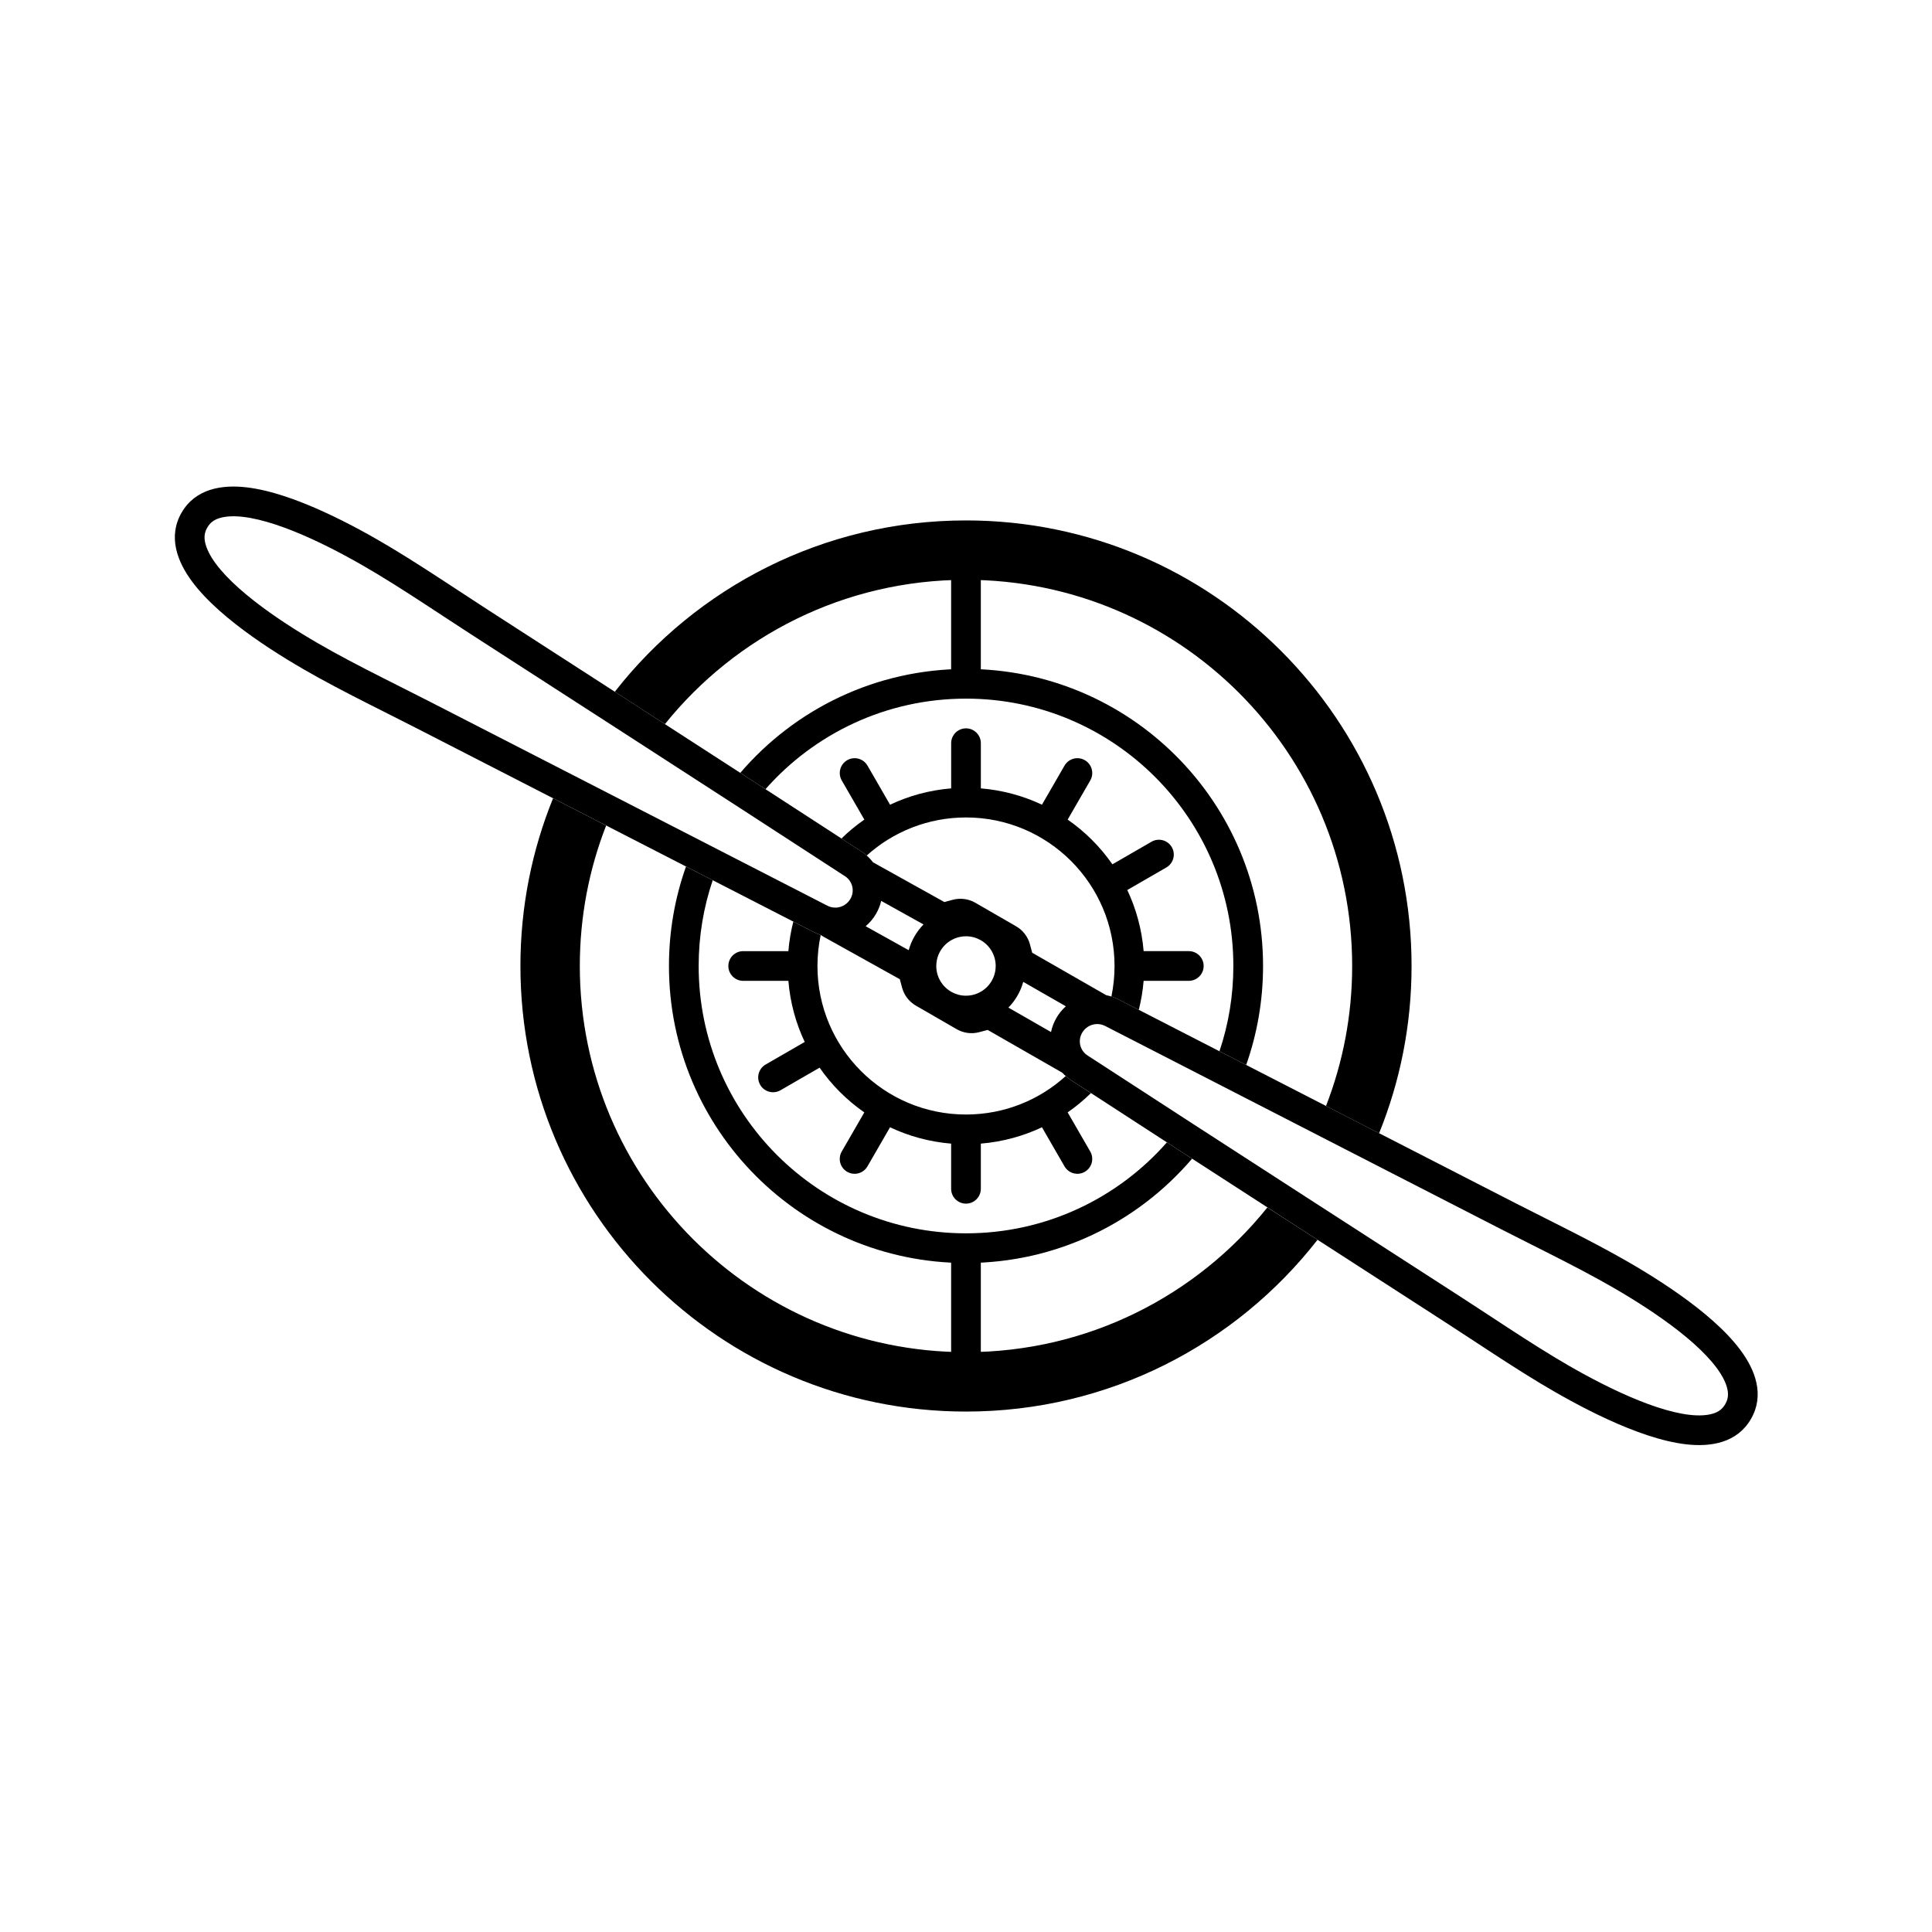
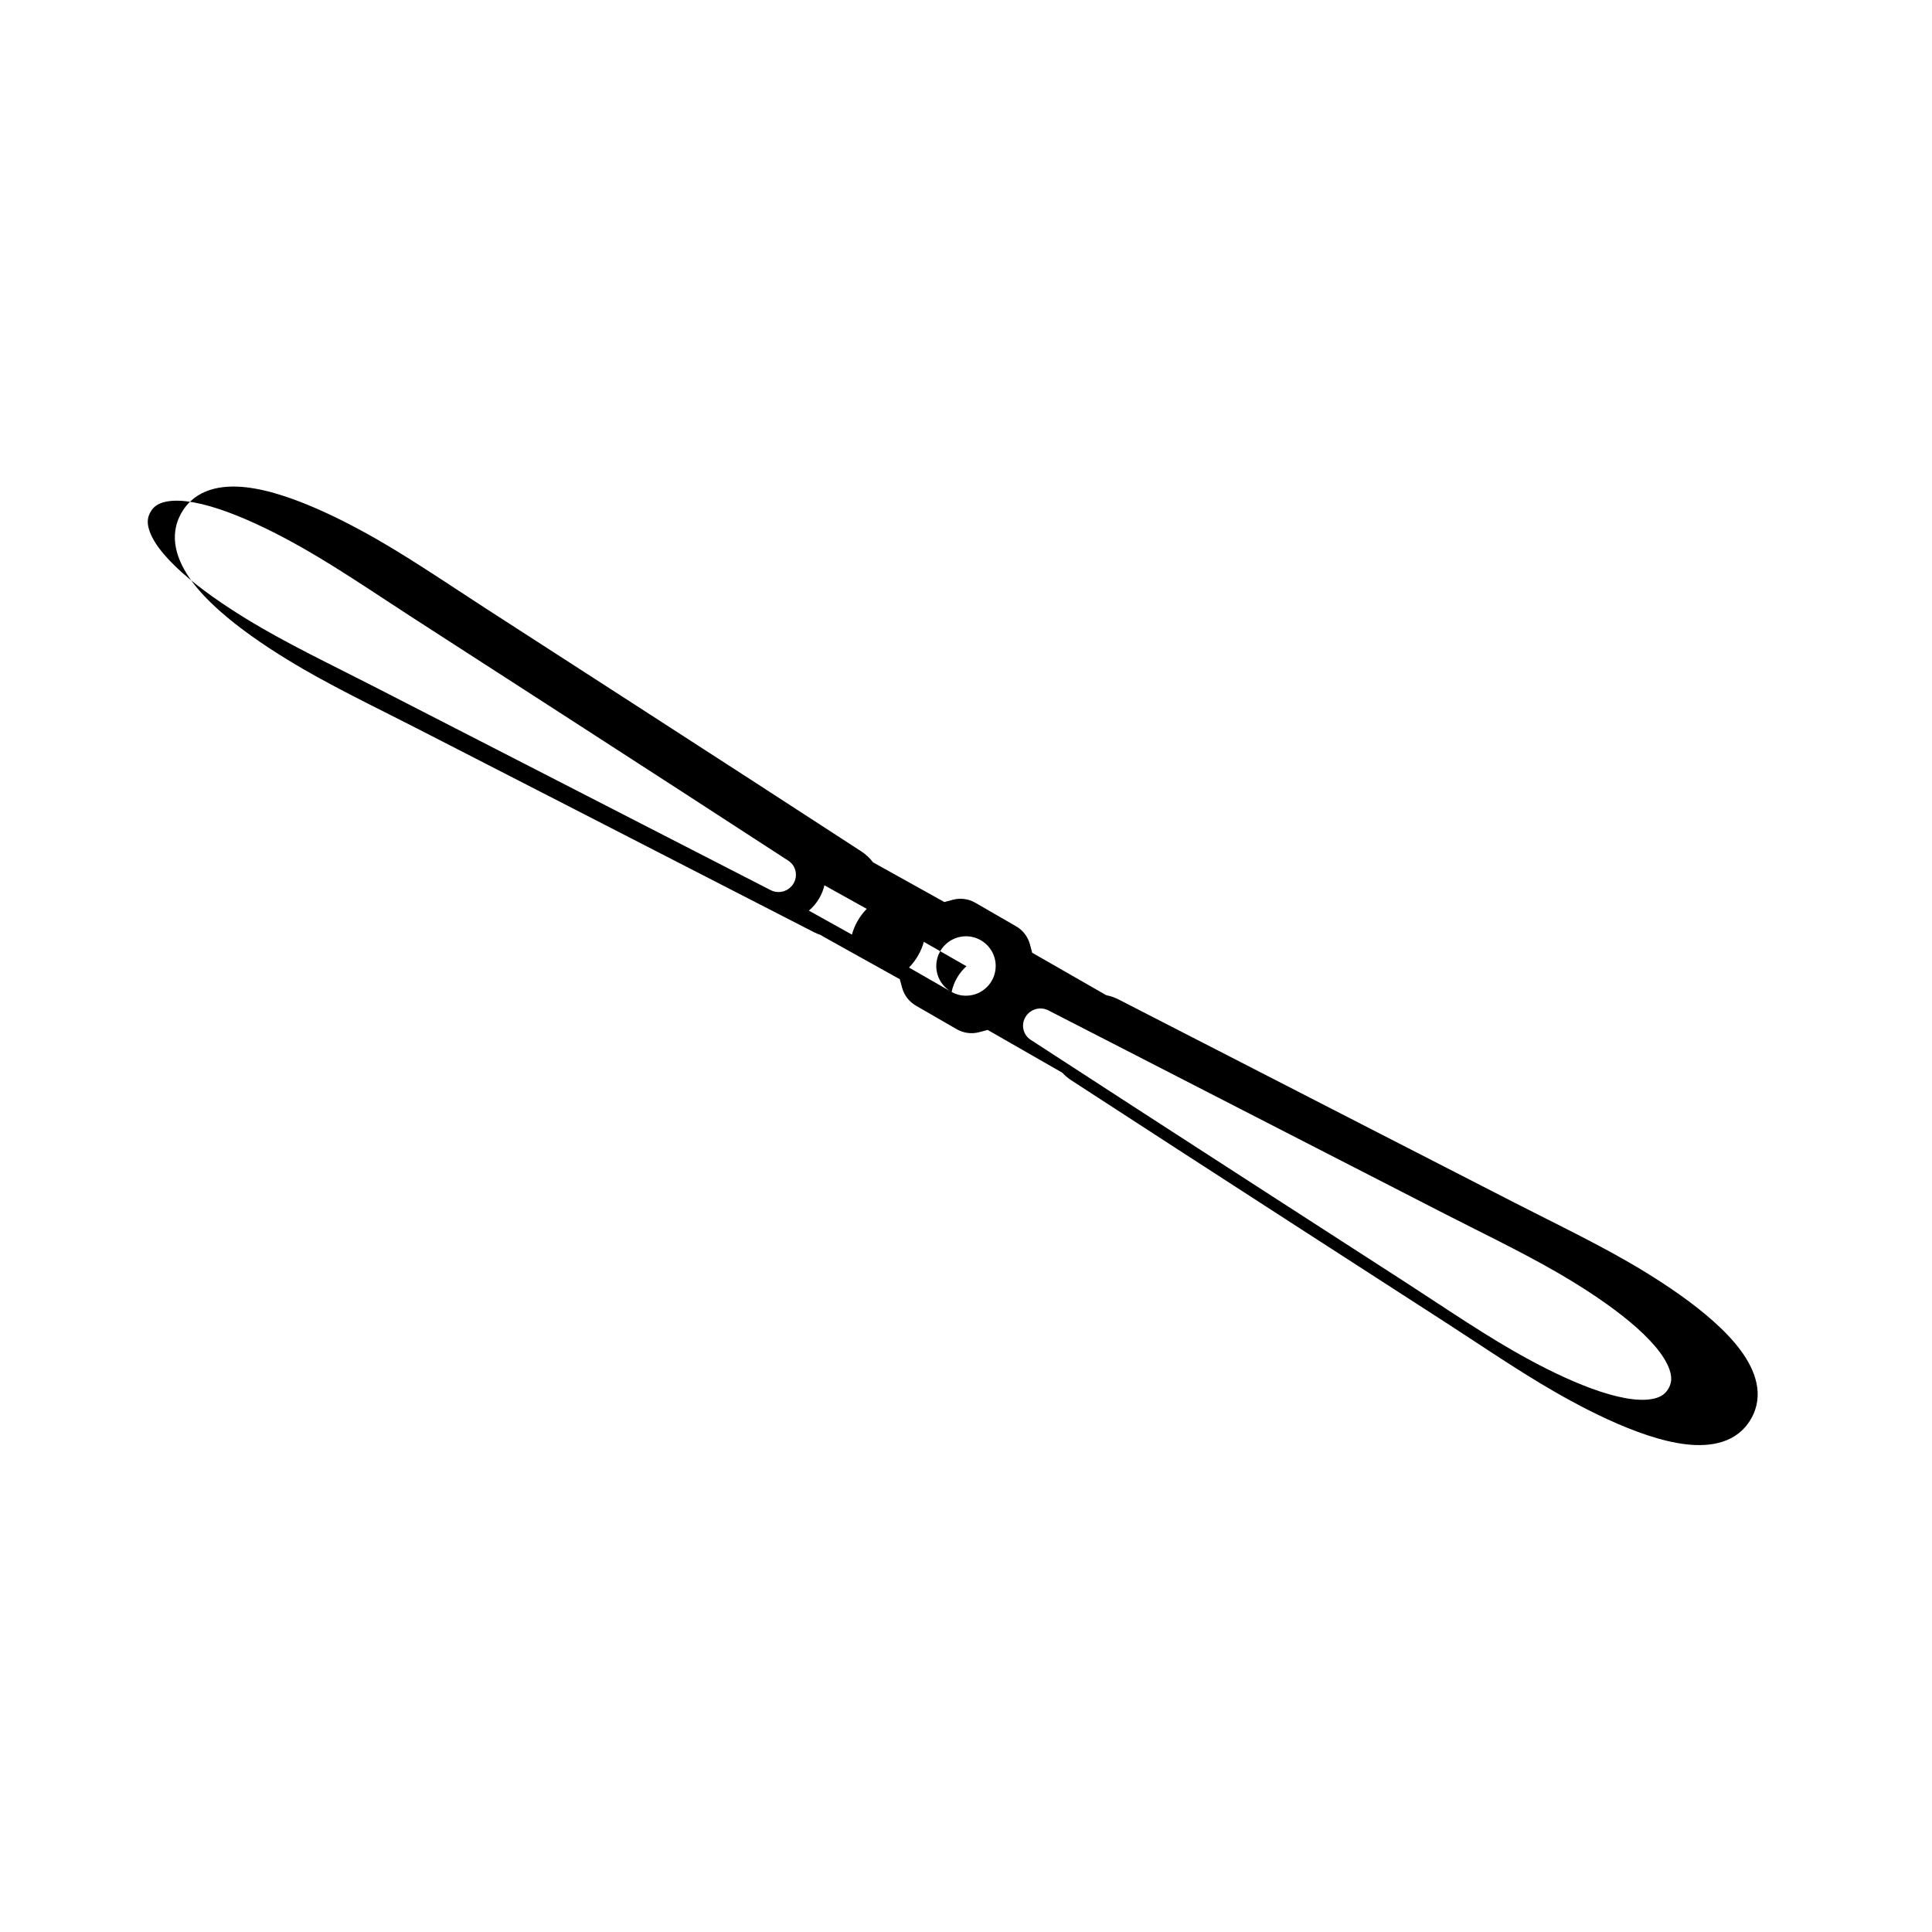
<svg xmlns="http://www.w3.org/2000/svg" fill="#000000" width="800px" height="800px" version="1.1" viewBox="144 144 512 512">
  <g>
-     <path d="m290.57 355.55c-5.578 13.719-8.652 28.723-8.652 44.449 0 65.211 52.867 118.08 118.08 118.08 37.855 0 71.551-17.812 93.16-45.516-1.484-0.957-2.977-1.918-4.469-2.883-2.828-1.82-5.785-3.731-8.824-5.691-18.754 23.379-47.562 38.348-79.867 38.348-56.52 0-102.34-45.82-102.34-102.34 0-13.133 2.473-25.684 6.977-37.219-3.184-1.637-6.281-3.231-9.242-4.75-1.613-0.832-3.227-1.66-4.828-2.481zm29.648-19.652c-3.019-1.949-5.961-3.852-8.773-5.66-1.512-0.977-3.019-1.945-4.519-2.914 21.613-27.641 55.266-45.406 93.074-45.406 65.211 0 118.08 52.867 118.08 118.08 0 15.676-3.055 30.637-8.602 44.324-1.574-0.809-3.156-1.625-4.742-2.438-2.984-1.535-6.117-3.144-9.328-4.793 4.473-11.504 6.93-24.012 6.93-37.094 0-56.52-45.82-102.34-102.34-102.34-32.254 0-61.023 14.918-79.781 38.234z" fill-rule="evenodd" />
-     <path d="m325.8 373.64c-2.926 8.238-4.519 17.109-4.519 26.355 0 43.473 35.246 78.719 78.723 78.719 23.984 0 45.465-10.73 59.906-27.648-2.25-1.457-4.481-2.902-6.672-4.324-12.984 14.777-32.02 24.102-53.234 24.102-39.129 0-70.852-31.719-70.852-70.848 0-7.949 1.309-15.59 3.723-22.723-2.324-1.195-4.688-2.41-7.074-3.633zm21.059-20.5c-2.191-1.422-4.422-2.867-6.672-4.324 14.438-16.859 35.879-27.543 59.816-27.543 43.473 0 78.719 35.246 78.719 78.723 0 9.195-1.578 18.023-4.473 26.227-2.387-1.227-4.754-2.441-7.078-3.633 2.387-7.098 3.68-14.695 3.68-22.594 0-39.129-31.719-70.852-70.848-70.852-21.164 0-40.164 9.281-53.145 23.996z" fill-rule="evenodd" />
-     <path d="m194.85 298.05c-3.844-5.203-6.41-11.816-2.734-18.184 3.68-6.371 10.688-7.457 17.117-6.727 6.539 0.746 13.945 3.457 20.707 6.555 6.832 3.125 13.305 6.781 18.051 9.645 5.914 3.566 11.695 7.363 17.477 11.156 2.488 1.637 4.984 3.273 7.484 4.887 10.359 6.699 24.277 15.688 38.496 24.852 19.992 12.883 46.641 30.184 60.793 39.383 1.238 0.805 2.285 1.793 3.125 2.91l18.902 10.523 2.227-0.598c2.016-0.539 4.164-0.258 5.973 0.785l5.144 2.973c0.168 0.09 0.332 0.188 0.496 0.285l5.172 2.984c1.809 1.043 3.125 2.762 3.668 4.781l0.594 2.227 19.633 11.254c1.121 0.219 2.231 0.598 3.301 1.145 15.059 7.727 43.191 22.164 64.262 32.996 15.047 7.734 29.789 15.289 40.77 20.914 2.652 1.359 5.316 2.699 7.981 4.039 6.172 3.109 12.352 6.219 18.395 9.555 4.852 2.68 11.258 6.457 17.379 10.809 6.062 4.309 12.117 9.367 16.027 14.66 3.848 5.199 6.414 11.812 2.734 18.184-3.676 6.371-10.688 7.453-17.113 6.723-6.539-0.742-13.949-3.453-20.711-6.551-6.828-3.125-13.301-6.785-18.047-9.645-5.914-3.566-11.695-7.363-17.473-11.156l-0.062-0.039c-2.469-1.621-4.949-3.246-7.426-4.852-10.363-6.695-24.277-15.684-38.496-24.848-19.992-12.883-46.641-30.188-60.793-39.383-0.895-0.582-1.688-1.258-2.375-2.008l-19.789-11.344-2.231 0.594c-2.016 0.543-4.164 0.258-5.973-0.785l-5.144-2.969c-0.168-0.094-0.332-0.188-0.496-0.289l-5.168-2.984c-1.809-1.043-3.129-2.762-3.668-4.777l-0.598-2.227-20.238-11.27c-0.312-0.172-0.547-0.32-0.711-0.445-0.625-0.203-1.242-0.457-1.844-0.766-15.059-7.727-43.191-22.164-64.266-32.996-15.043-7.734-29.785-15.293-40.766-20.914-2.652-1.359-5.312-2.699-7.977-4.039-6.176-3.109-12.355-6.219-18.398-9.555-4.852-2.68-11.258-6.457-17.383-10.809-6.059-4.309-12.113-9.367-16.027-14.66zm201.34 108.84-0.246-0.145c-2.289-1.375-3.82-3.883-3.82-6.746 0-4.348 3.527-7.875 7.875-7.875 1.379 0 2.676 0.355 3.805 0.98l0.25 0.145c2.285 1.375 3.816 3.883 3.816 6.75 0 4.348-3.523 7.871-7.871 7.871-1.383 0-2.68-0.355-3.809-0.98zm15.047 4.133 11.297 6.481c0.262-1.281 0.73-2.539 1.418-3.731 0.688-1.188 1.539-2.223 2.512-3.094l-11.293-6.473c-0.719 2.609-2.094 4.941-3.934 6.816zm-22.496-22.035c-1.836 1.879-3.207 4.215-3.926 6.824l-11.406-6.352c1.082-0.914 2.027-2.023 2.773-3.316 0.629-1.09 1.074-2.234 1.344-3.398zm-187.56-95.613c-1.531-2.066-2.473-3.992-2.82-5.617-0.309-1.441-0.172-2.66 0.574-3.949 0.746-1.293 1.73-2.019 3.133-2.473 1.582-0.512 3.723-0.66 6.277-0.367 5.289 0.602 11.789 2.898 18.32 5.887 6.461 2.957 12.656 6.457 17.262 9.23 5.762 3.473 11.418 7.188 17.219 10.996l0.059 0.039c2.469 1.617 4.965 3.258 7.473 4.879 10.363 6.699 24.281 15.688 38.508 24.855 19.977 12.871 46.613 30.168 60.766 39.367 1.98 1.285 2.617 3.902 1.418 5.984-1.242 2.152-3.926 2.934-6.109 1.812-15.059-7.723-43.188-22.16-64.258-32.988-15.051-7.738-29.797-15.297-40.781-20.922-2.66-1.363-5.336-2.711-7.981-4.039l-0.035-0.02-0.008-0.004c-6.199-3.121-12.242-6.16-18.133-9.414-4.703-2.602-10.832-6.219-16.625-10.336-5.852-4.16-11.094-8.641-14.258-12.922zm397.78 213.17c1.527 2.066 2.473 3.992 2.82 5.617 0.309 1.441 0.172 2.66-0.574 3.949-0.746 1.293-1.73 2.019-3.133 2.473-1.586 0.512-3.723 0.656-6.277 0.367-5.289-0.602-11.793-2.898-18.32-5.887-6.461-2.957-12.66-6.457-17.262-9.23-5.762-3.473-11.418-7.188-17.219-10.996l-0.008-0.004-0.039-0.027-0.016-0.008c-2.465-1.621-4.965-3.258-7.469-4.879-10.363-6.699-24.281-15.688-38.508-24.855-19.977-12.871-46.613-30.168-60.766-39.367-1.98-1.289-2.621-3.902-1.418-5.984 1.242-2.152 3.926-2.934 6.109-1.816 15.059 7.727 43.188 22.164 64.258 32.992 15.051 7.738 29.797 15.297 40.777 20.922 2.672 1.367 5.348 2.715 7.996 4.047l0.031 0.016c6.199 3.117 12.242 6.16 18.133 9.414 4.703 2.598 10.832 6.219 16.625 10.336 5.852 4.156 11.094 8.641 14.258 12.922z" fill-rule="evenodd" />
-     <path d="m400 337.02c2.172 0 3.934 1.762 3.934 3.934v11.973c5.754 0.473 11.215 1.977 16.195 4.328l5.981-10.359c1.086-1.879 3.496-2.527 5.379-1.438 1.879 1.086 2.527 3.492 1.438 5.375l-5.984 10.367c4.621 3.211 8.641 7.231 11.855 11.852l10.363-5.984c1.883-1.086 4.289-0.441 5.379 1.441 1.086 1.883 0.441 4.289-1.441 5.375l-10.359 5.981c2.352 4.984 3.856 10.441 4.332 16.195h11.969c2.172 0 3.938 1.762 3.938 3.938 0 2.172-1.766 3.934-3.938 3.934h-11.969c-0.219 2.629-0.652 5.199-1.281 7.688l-5.316-2.731c-0.637-0.324-1.289-0.59-1.945-0.801 0.543-2.609 0.832-5.316 0.832-8.09 0-21.738-17.625-39.363-39.359-39.363-10.117 0-19.34 3.816-26.312 10.086-0.449-0.395-0.934-0.766-1.449-1.102l-5.246-3.406c1.875-1.836 3.902-3.512 6.062-5.012l-5.984-10.367c-1.086-1.883-0.441-4.289 1.441-5.375 1.883-1.09 4.289-0.441 5.375 1.438l5.981 10.359c4.984-2.352 10.441-3.856 16.195-4.328v-11.973c0-2.172 1.762-3.934 3.938-3.934z" />
-     <path d="m396.06 447.07v11.969c0 2.172 1.762 3.938 3.938 3.938 2.172 0 3.934-1.766 3.934-3.938v-11.969c5.754-0.477 11.215-1.98 16.195-4.332l5.981 10.359c1.086 1.883 3.496 2.527 5.379 1.441 1.879-1.09 2.527-3.496 1.438-5.379l-5.984-10.363c2.199-1.531 4.262-3.242 6.168-5.113l-5.211-3.387c-0.527-0.344-1.02-0.719-1.477-1.125-6.984 6.332-16.254 10.188-26.422 10.188-21.738 0-39.363-17.625-39.363-39.359 0-2.816 0.297-5.562 0.859-8.211-0.621-0.203-1.234-0.457-1.832-0.762l-5.422-2.785c-0.648 2.531-1.094 5.144-1.312 7.82h-11.973c-2.172 0-3.934 1.762-3.934 3.938 0 2.172 1.762 3.934 3.934 3.934h11.973c0.473 5.754 1.977 11.215 4.328 16.195l-10.359 5.981c-1.883 1.086-2.527 3.496-1.438 5.379 1.086 1.879 3.492 2.527 5.375 1.438l10.367-5.984c3.211 4.621 7.231 8.641 11.852 11.855l-5.984 10.363c-1.086 1.883-0.441 4.289 1.441 5.379 1.883 1.086 4.289 0.441 5.375-1.441l5.981-10.359c4.984 2.352 10.441 3.856 16.195 4.332z" />
-     <path d="m403.93 289.79c0-2.172-1.762-3.934-3.934-3.934-2.176 0-3.938 1.762-3.938 3.934zm-7.871 220.42c0 2.172 1.762 3.938 3.938 3.938 2.172 0 3.934-1.766 3.934-3.938zm7.871-183.16v-37.262h-7.871v37.262zm-7.871 145.89v37.262h7.871v-37.262z" />
+     <path d="m194.85 298.05c-3.844-5.203-6.41-11.816-2.734-18.184 3.68-6.371 10.688-7.457 17.117-6.727 6.539 0.746 13.945 3.457 20.707 6.555 6.832 3.125 13.305 6.781 18.051 9.645 5.914 3.566 11.695 7.363 17.477 11.156 2.488 1.637 4.984 3.273 7.484 4.887 10.359 6.699 24.277 15.688 38.496 24.852 19.992 12.883 46.641 30.184 60.793 39.383 1.238 0.805 2.285 1.793 3.125 2.91l18.902 10.523 2.227-0.598c2.016-0.539 4.164-0.258 5.973 0.785l5.144 2.973c0.168 0.09 0.332 0.188 0.496 0.285l5.172 2.984c1.809 1.043 3.125 2.762 3.668 4.781l0.594 2.227 19.633 11.254c1.121 0.219 2.231 0.598 3.301 1.145 15.059 7.727 43.191 22.164 64.262 32.996 15.047 7.734 29.789 15.289 40.77 20.914 2.652 1.359 5.316 2.699 7.981 4.039 6.172 3.109 12.352 6.219 18.395 9.555 4.852 2.68 11.258 6.457 17.379 10.809 6.062 4.309 12.117 9.367 16.027 14.66 3.848 5.199 6.414 11.812 2.734 18.184-3.676 6.371-10.688 7.453-17.113 6.723-6.539-0.742-13.949-3.453-20.711-6.551-6.828-3.125-13.301-6.785-18.047-9.645-5.914-3.566-11.695-7.363-17.473-11.156l-0.062-0.039c-2.469-1.621-4.949-3.246-7.426-4.852-10.363-6.695-24.277-15.684-38.496-24.848-19.992-12.883-46.641-30.188-60.793-39.383-0.895-0.582-1.688-1.258-2.375-2.008l-19.789-11.344-2.231 0.594c-2.016 0.543-4.164 0.258-5.973-0.785l-5.144-2.969c-0.168-0.094-0.332-0.188-0.496-0.289l-5.168-2.984c-1.809-1.043-3.129-2.762-3.668-4.777l-0.598-2.227-20.238-11.27c-0.312-0.172-0.547-0.32-0.711-0.445-0.625-0.203-1.242-0.457-1.844-0.766-15.059-7.727-43.191-22.164-64.266-32.996-15.043-7.734-29.785-15.293-40.766-20.914-2.652-1.359-5.312-2.699-7.977-4.039-6.176-3.109-12.355-6.219-18.398-9.555-4.852-2.68-11.258-6.457-17.383-10.809-6.059-4.309-12.113-9.367-16.027-14.66zm201.34 108.84-0.246-0.145c-2.289-1.375-3.82-3.883-3.82-6.746 0-4.348 3.527-7.875 7.875-7.875 1.379 0 2.676 0.355 3.805 0.98l0.25 0.145c2.285 1.375 3.816 3.883 3.816 6.75 0 4.348-3.523 7.871-7.871 7.871-1.383 0-2.68-0.355-3.809-0.98zc0.262-1.281 0.73-2.539 1.418-3.731 0.688-1.188 1.539-2.223 2.512-3.094l-11.293-6.473c-0.719 2.609-2.094 4.941-3.934 6.816zm-22.496-22.035c-1.836 1.879-3.207 4.215-3.926 6.824l-11.406-6.352c1.082-0.914 2.027-2.023 2.773-3.316 0.629-1.09 1.074-2.234 1.344-3.398zm-187.56-95.613c-1.531-2.066-2.473-3.992-2.82-5.617-0.309-1.441-0.172-2.66 0.574-3.949 0.746-1.293 1.73-2.019 3.133-2.473 1.582-0.512 3.723-0.66 6.277-0.367 5.289 0.602 11.789 2.898 18.32 5.887 6.461 2.957 12.656 6.457 17.262 9.23 5.762 3.473 11.418 7.188 17.219 10.996l0.059 0.039c2.469 1.617 4.965 3.258 7.473 4.879 10.363 6.699 24.281 15.688 38.508 24.855 19.977 12.871 46.613 30.168 60.766 39.367 1.98 1.285 2.617 3.902 1.418 5.984-1.242 2.152-3.926 2.934-6.109 1.812-15.059-7.723-43.188-22.16-64.258-32.988-15.051-7.738-29.797-15.297-40.781-20.922-2.66-1.363-5.336-2.711-7.981-4.039l-0.035-0.02-0.008-0.004c-6.199-3.121-12.242-6.16-18.133-9.414-4.703-2.602-10.832-6.219-16.625-10.336-5.852-4.16-11.094-8.641-14.258-12.922zm397.78 213.17c1.527 2.066 2.473 3.992 2.82 5.617 0.309 1.441 0.172 2.66-0.574 3.949-0.746 1.293-1.73 2.019-3.133 2.473-1.586 0.512-3.723 0.656-6.277 0.367-5.289-0.602-11.793-2.898-18.32-5.887-6.461-2.957-12.66-6.457-17.262-9.23-5.762-3.473-11.418-7.188-17.219-10.996l-0.008-0.004-0.039-0.027-0.016-0.008c-2.465-1.621-4.965-3.258-7.469-4.879-10.363-6.699-24.281-15.688-38.508-24.855-19.977-12.871-46.613-30.168-60.766-39.367-1.98-1.289-2.621-3.902-1.418-5.984 1.242-2.152 3.926-2.934 6.109-1.816 15.059 7.727 43.188 22.164 64.258 32.992 15.051 7.738 29.797 15.297 40.777 20.922 2.672 1.367 5.348 2.715 7.996 4.047l0.031 0.016c6.199 3.117 12.242 6.16 18.133 9.414 4.703 2.598 10.832 6.219 16.625 10.336 5.852 4.156 11.094 8.641 14.258 12.922z" fill-rule="evenodd" />
  </g>
</svg>